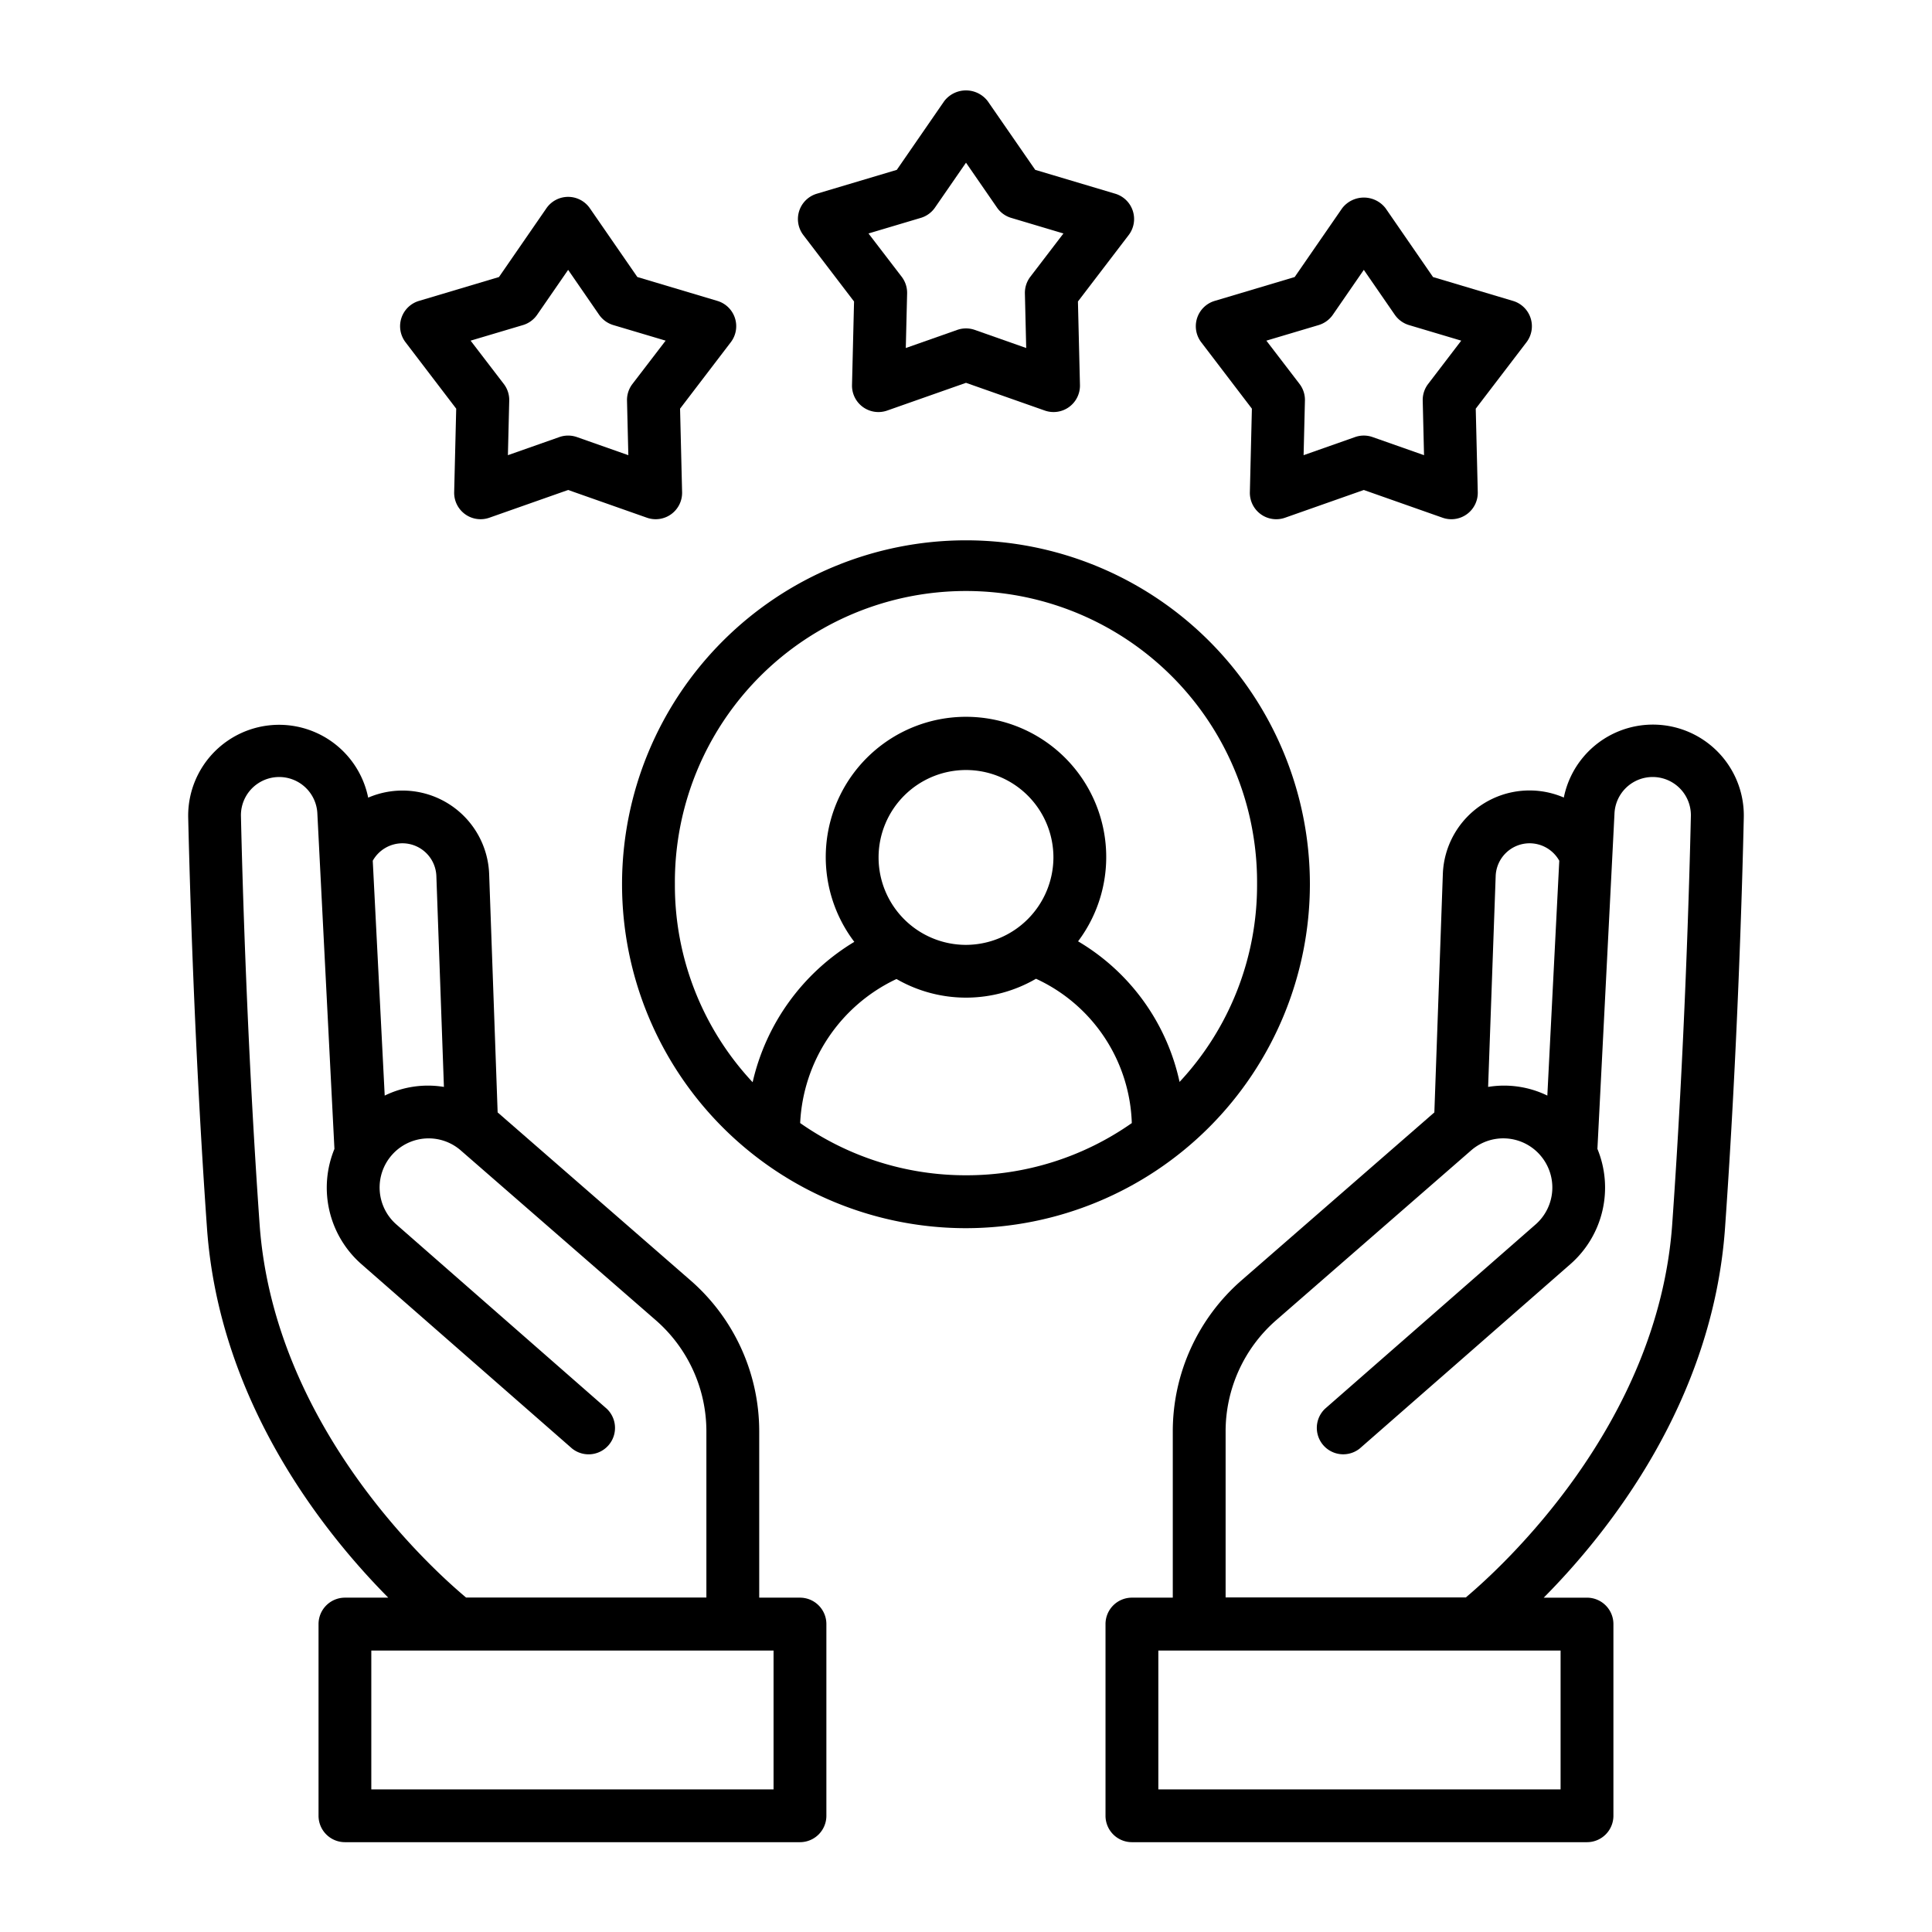
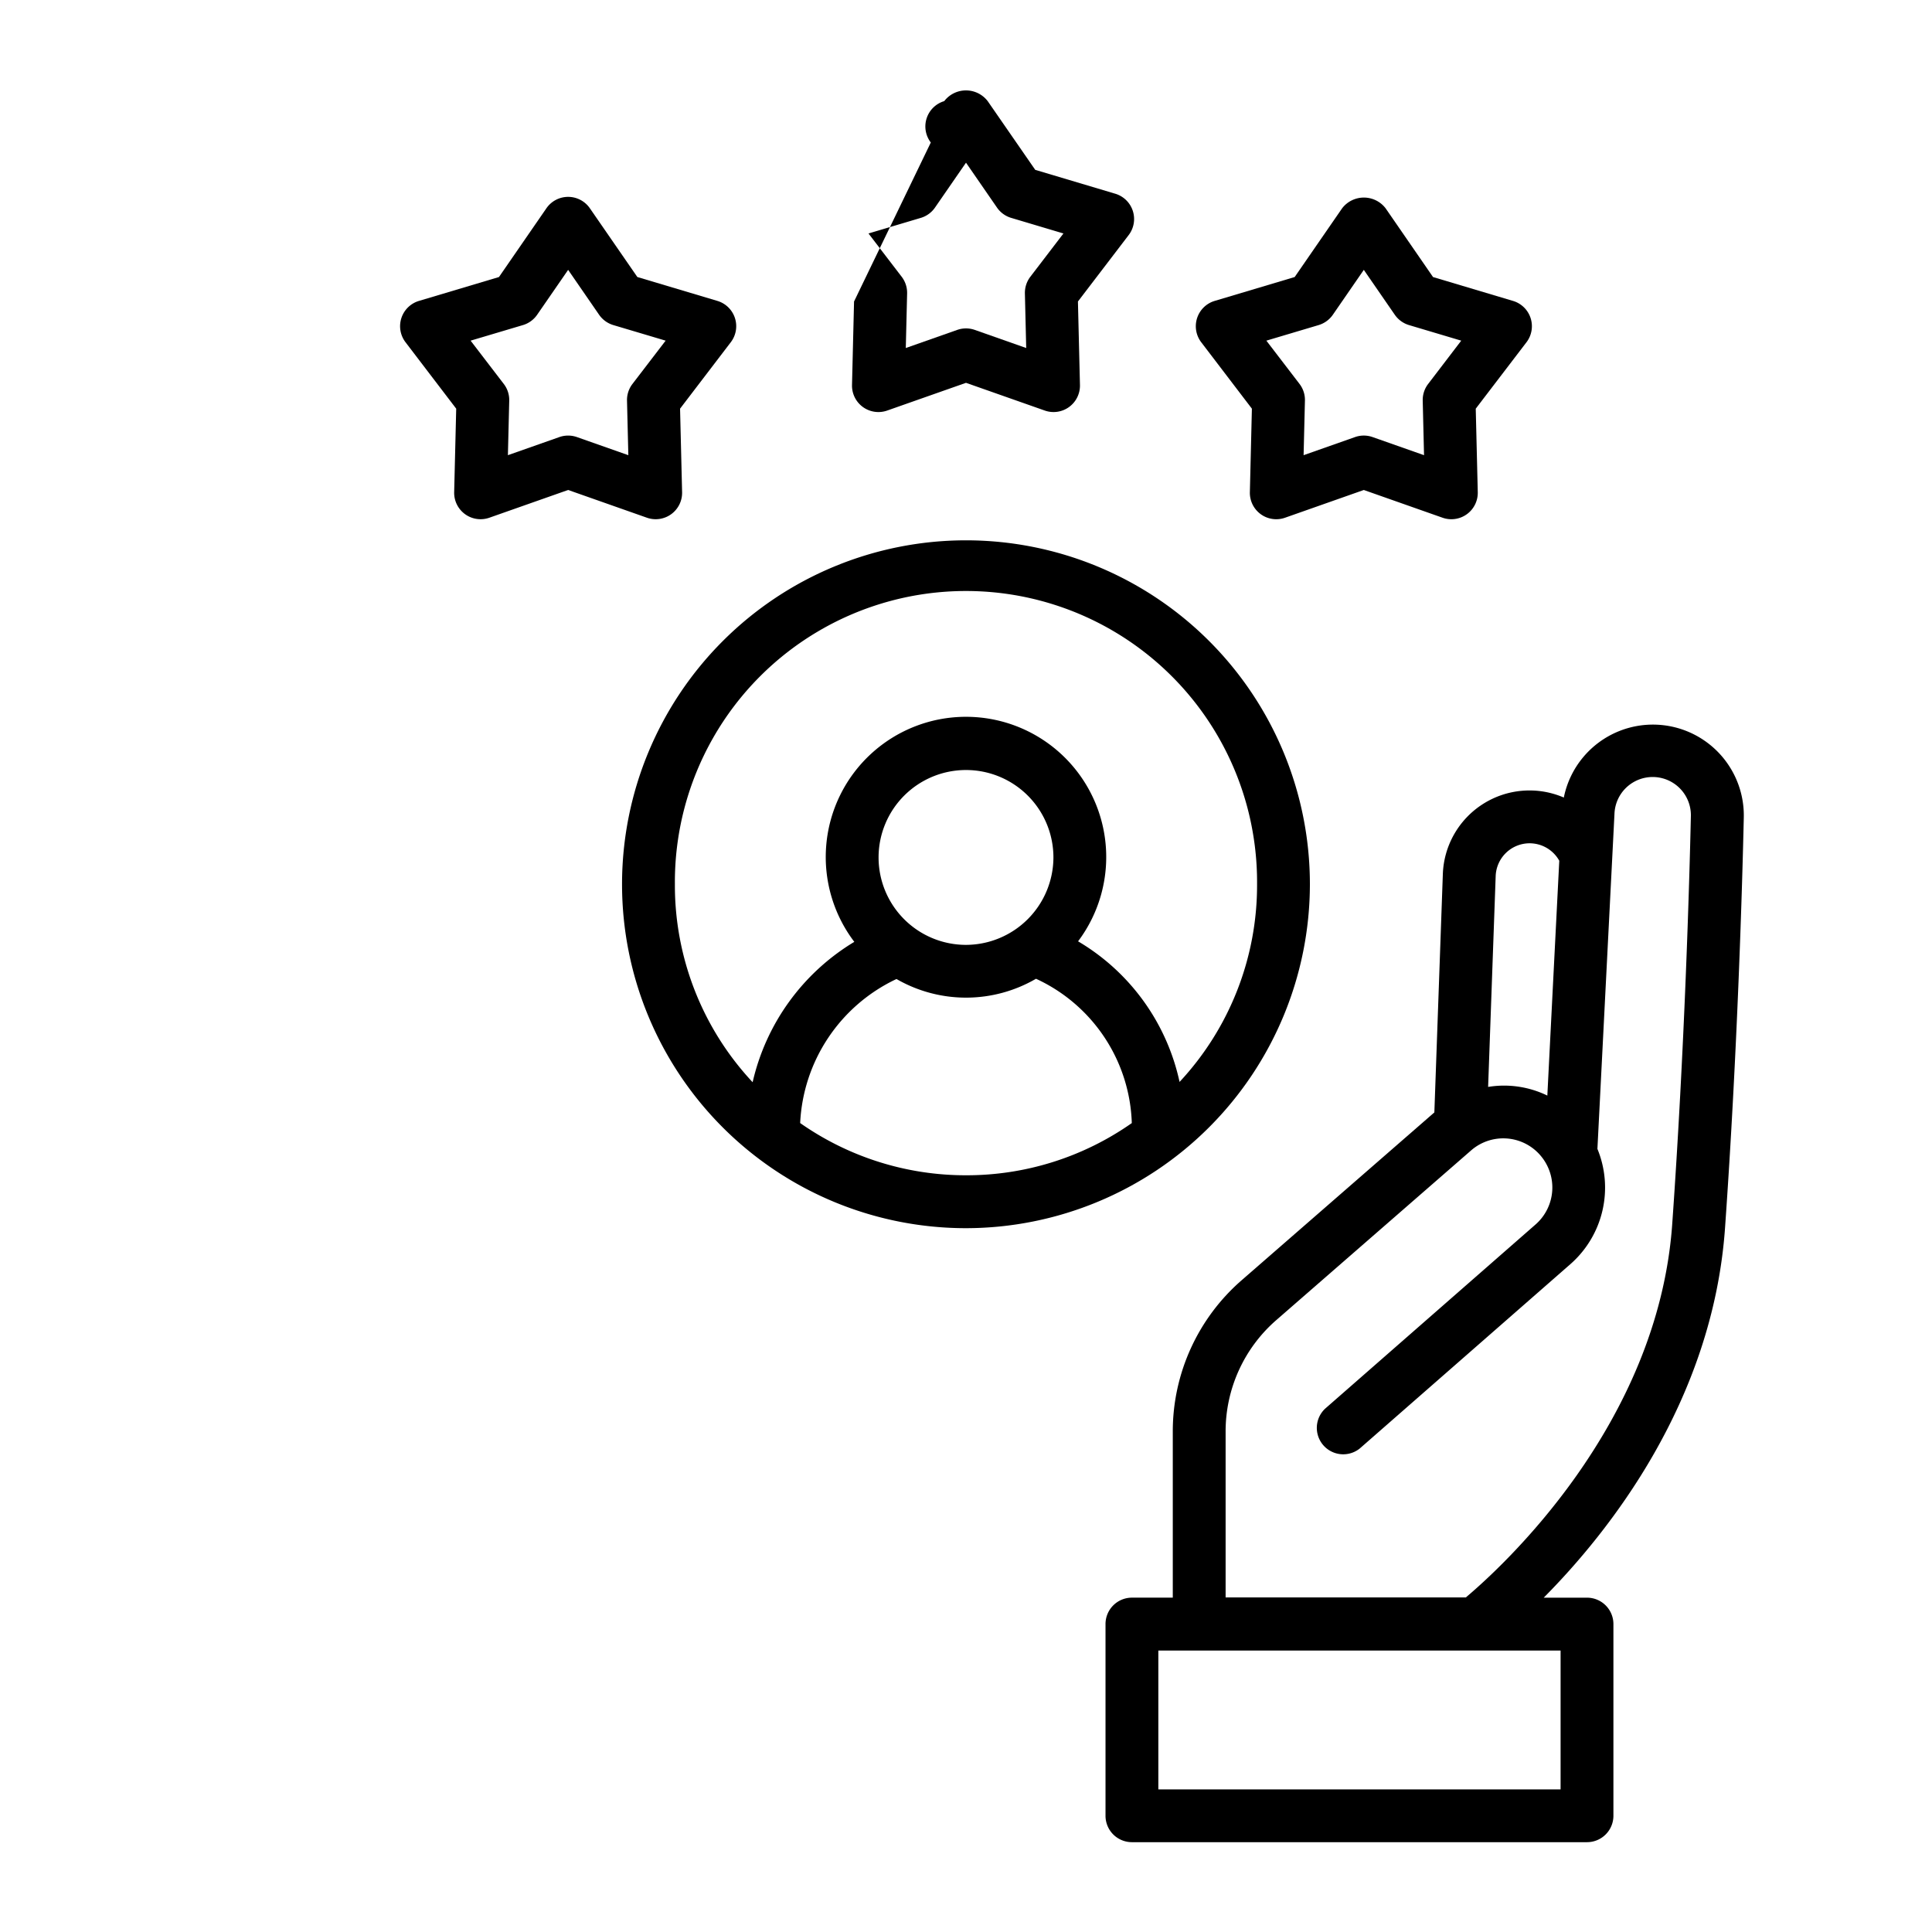
<svg xmlns="http://www.w3.org/2000/svg" width="512" height="512" viewBox="0 0 128 128">
  <g>
    <path d="M86.784,58.58A22.786,22.786,0,1,0,64,81.37,22.812,22.812,0,0,0,86.784,58.58ZM64,77.865a19.09,19.09,0,0,1-10.987-3.46,11.128,11.128,0,0,1,6.382-9.543,9.216,9.216,0,0,0,9.243-.017,10.906,10.906,0,0,1,6.347,9.562A19.048,19.048,0,0,1,64,77.865ZM64,62.6a5.792,5.792,0,1,1,5.792-5.791A5.811,5.811,0,0,1,64,62.6ZM44.713,58.58a19.286,19.286,0,1,1,38.571,0,19.108,19.108,0,0,1-5.135,13.1,14.337,14.337,0,0,0-6.724-9.315A9.291,9.291,0,1,0,56.6,62.4a14.672,14.672,0,0,0-6.736,9.3A19.106,19.106,0,0,1,44.713,58.58Z" />
    <path d="M30.225,27.076l-.135,5.532A1.75,1.75,0,0,0,32.421,34.3l5.22-1.838L42.86,34.3a1.75,1.75,0,0,0,2.331-1.693l-.135-5.532,3.36-4.4a1.749,1.749,0,0,0-.89-2.74l-5.3-1.582L39.081,13.8a1.749,1.749,0,0,0-2.881,0l-3.142,4.554-5.3,1.582a1.749,1.749,0,0,0-.89,2.74Zm4.423-5.539a1.751,1.751,0,0,0,.94-.684l2.053-2.974,2.051,2.974a1.758,1.758,0,0,0,.941.684L44.1,22.569,41.9,25.44a1.746,1.746,0,0,0-.359,1.105l.088,3.612-3.408-1.2a1.754,1.754,0,0,0-1.162,0l-3.409,1.2.088-3.612a1.746,1.746,0,0,0-.359-1.105l-2.2-2.871Z" />
    <path d="M82.941,27.076l-.134,5.531a1.749,1.749,0,0,0,2.33,1.694l5.219-1.838,5.22,1.838a1.75,1.75,0,0,0,2.33-1.693l-.134-5.532,3.361-4.4a1.75,1.75,0,0,0-.891-2.739l-5.3-1.582L91.8,13.8a1.815,1.815,0,0,0-2.881,0l-3.143,4.554-5.3,1.582a1.751,1.751,0,0,0-.891,2.74Zm4.423-5.539a1.762,1.762,0,0,0,.941-.684l2.051-2.974,2.052,2.974a1.762,1.762,0,0,0,.941.684l3.462,1.032L94.617,25.44a1.745,1.745,0,0,0-.358,1.105l.087,3.612-3.409-1.2a1.748,1.748,0,0,0-1.162,0l-3.408,1.2.088-3.612A1.745,1.745,0,0,0,86.1,25.44l-2.2-2.871Z" />
-     <path d="M56.583,19.975l-.135,5.532A1.75,1.75,0,0,0,58.779,27.2L64,25.363l5.22,1.837a1.75,1.75,0,0,0,2.33-1.693l-.134-5.532,3.361-4.4a1.751,1.751,0,0,0-.89-2.741l-5.3-1.581L65.438,6.7a1.815,1.815,0,0,0-2.88,0l-3.143,4.554-5.3,1.581a1.75,1.75,0,0,0-.89,2.741Zm4.423-5.54a1.744,1.744,0,0,0,.94-.683L64,10.778l2.053,2.974a1.744,1.744,0,0,0,.94.683l3.463,1.033-2.195,2.87a1.756,1.756,0,0,0-.359,1.106l.087,3.613-3.407-1.2a1.757,1.757,0,0,0-1.163,0l-3.408,1.2.088-3.613a1.75,1.75,0,0,0-.359-1.106l-2.2-2.87Z" />
-     <path d="M53,105.849H50.3V94.84a13.264,13.264,0,0,0-4.56-10.019L32.97,73.7l-.561-15.754a5.745,5.745,0,0,0-8.016-5.1A6.023,6.023,0,0,0,12.469,54.19c.1,4.238.41,15.37,1.244,27.174.815,11.49,7.694,20.131,12.011,24.485h-2.87a1.75,1.75,0,0,0-1.75,1.75v12.7a1.75,1.75,0,0,0,1.75,1.75H53a1.75,1.75,0,0,0,1.75-1.75V107.6A1.75,1.75,0,0,0,53,105.849ZM26.65,55.87a2.253,2.253,0,0,1,2.261,2.193l.5,13.948a6.534,6.534,0,0,0-3.923.575l-.792-15.56A2.258,2.258,0,0,1,26.65,55.87ZM17.2,81.117c-.828-11.728-1.141-22.794-1.236-27.011a2.533,2.533,0,0,1,5.063-.187l1.13,22.2a6.742,6.742,0,0,0,1.795,7.64l13.95,12.21a1.75,1.75,0,0,0,2.3-2.634L26.264,81.126a3.256,3.256,0,0,1-.3-4.605l0,0a3.241,3.241,0,0,1,4.579-.289L43.44,87.461A9.768,9.768,0,0,1,46.8,94.84v11H30.878C28.589,103.926,18.153,94.5,17.2,81.117Zm34.05,37.436H24.6v-9.2h26.65Z" />
+     <path d="M56.583,19.975l-.135,5.532A1.75,1.75,0,0,0,58.779,27.2L64,25.363l5.22,1.837a1.75,1.75,0,0,0,2.33-1.693l-.134-5.532,3.361-4.4a1.751,1.751,0,0,0-.89-2.741l-5.3-1.581L65.438,6.7a1.815,1.815,0,0,0-2.88,0a1.75,1.75,0,0,0-.89,2.741Zm4.423-5.54a1.744,1.744,0,0,0,.94-.683L64,10.778l2.053,2.974a1.744,1.744,0,0,0,.94.683l3.463,1.033-2.195,2.87a1.756,1.756,0,0,0-.359,1.106l.087,3.613-3.407-1.2a1.757,1.757,0,0,0-1.163,0l-3.408,1.2.088-3.613a1.75,1.75,0,0,0-.359-1.106l-2.2-2.87Z" />
    <path d="M114.287,81.364c.834-11.8,1.148-22.936,1.243-27.17a6.022,6.022,0,0,0-11.923-1.355,5.745,5.745,0,0,0-8.016,5.1L95.03,73.7,82.263,84.819A13.271,13.271,0,0,0,77.7,94.84v11.009H74.993a1.749,1.749,0,0,0-1.75,1.75v12.7a1.749,1.749,0,0,0,1.75,1.75h30.15a1.75,1.75,0,0,0,1.75-1.75V107.6a1.75,1.75,0,0,0-1.75-1.75h-2.868C106.592,101.5,113.472,92.854,114.287,81.364Zm-10.894,37.189H76.743v-9.2h26.65ZM101.35,55.87a2.253,2.253,0,0,1,1.956,1.156l-.791,15.559a6.546,6.546,0,0,0-3.923-.574l.5-13.954A2.252,2.252,0,0,1,101.35,55.87ZM81.2,94.84a9.775,9.775,0,0,1,3.359-7.381L97.453,76.228a3.243,3.243,0,0,1,4.574.287l.01.013a3.254,3.254,0,0,1-.3,4.595l-13.95,12.21a1.75,1.75,0,0,0,2.3,2.634l13.954-12.213a6.742,6.742,0,0,0,1.792-7.637l1.13-22.2a2.532,2.532,0,0,1,5.061.188c-.095,4.213-.406,15.278-1.236,27.006-.946,13.346-11.387,22.8-13.675,24.724H81.2Z" />
  </g>
</svg>